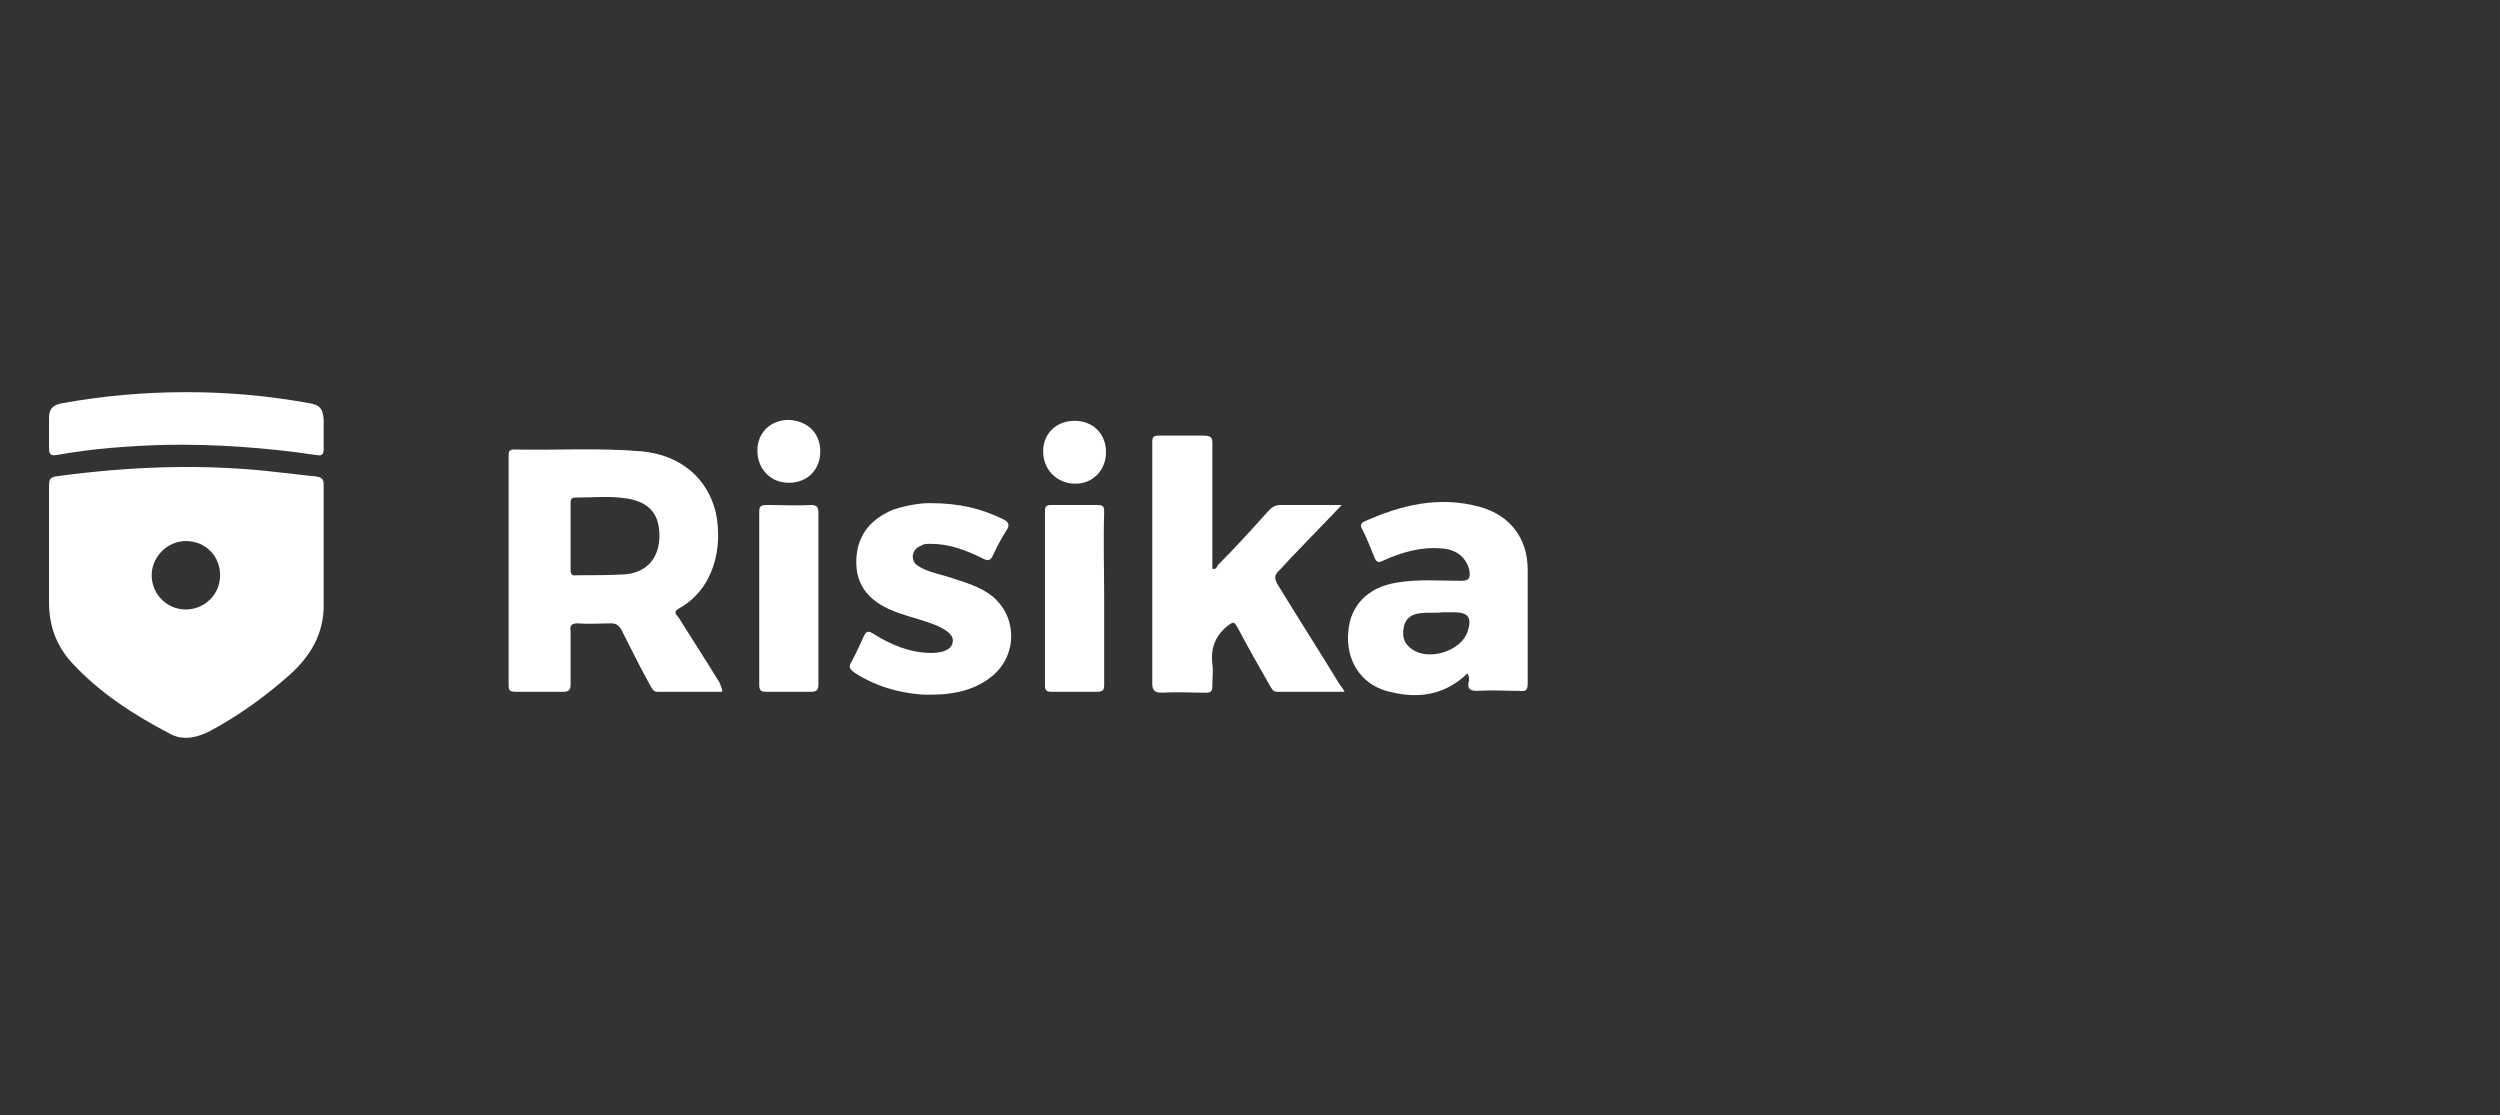
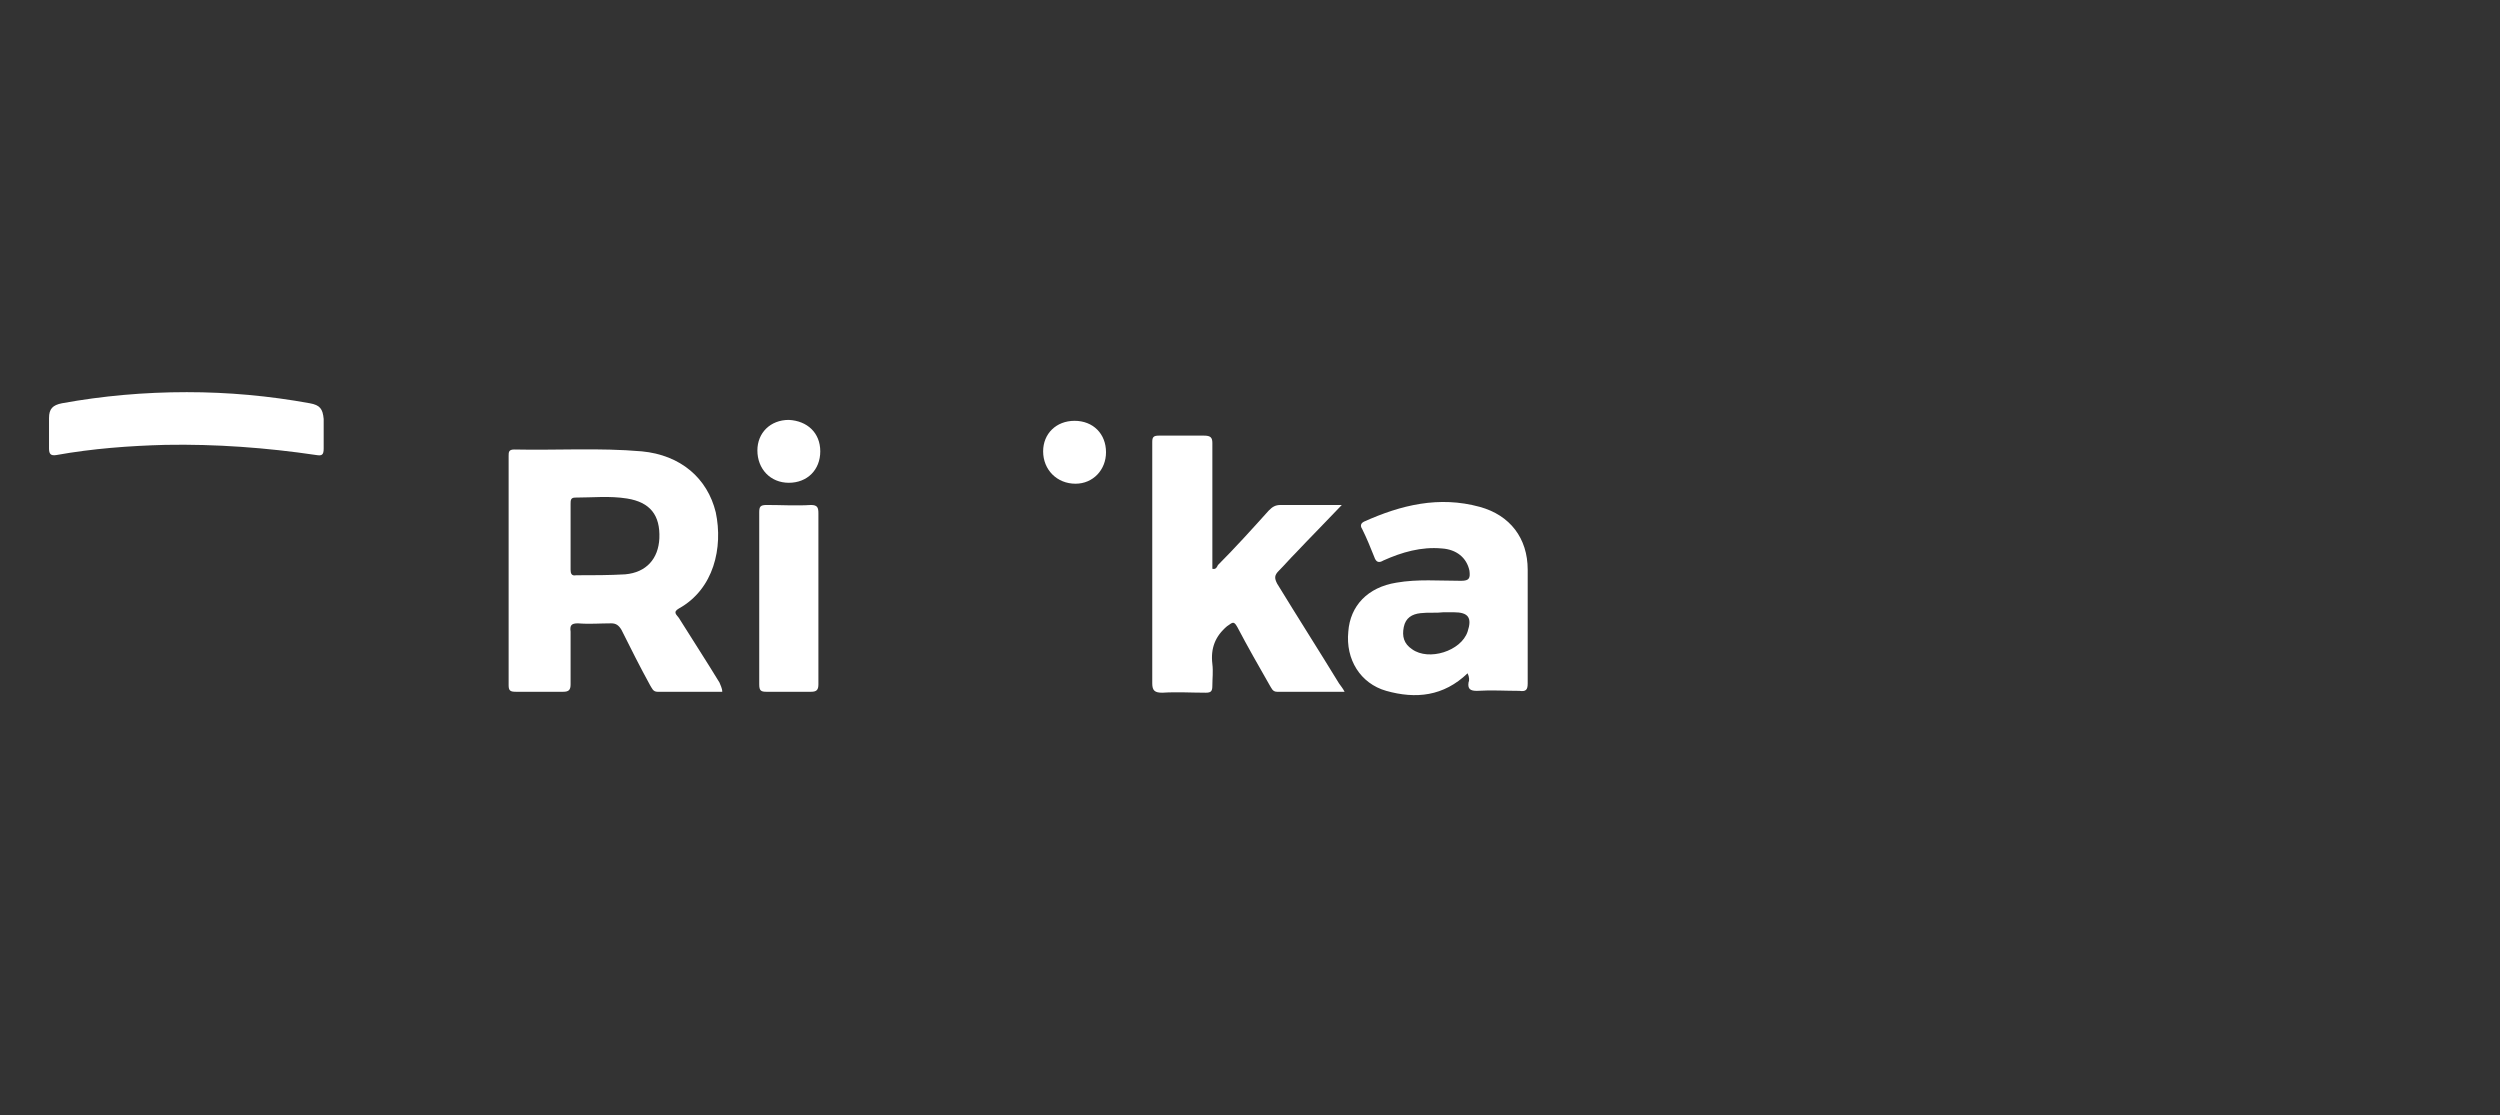
<svg xmlns="http://www.w3.org/2000/svg" width="204" height="91" viewBox="0 0 204 91" fill="none">
  <rect x="0" y="0" width="204" height="91" fill="#333333" stroke="none" />
-   <path d="M4 44.678C4 43.017 4 41.282 4 39.622C4 39.169 4.076 38.943 4.604 38.867C10.716 38.037 16.828 37.811 22.941 38.565C23.846 38.641 24.752 38.792 25.733 38.867C26.185 38.943 26.412 39.018 26.412 39.546C26.412 42.867 26.412 46.111 26.412 49.432C26.412 51.695 25.355 53.506 23.695 55.016C21.658 56.827 19.47 58.411 17.055 59.694C15.998 60.222 14.867 60.449 13.81 59.845C10.943 58.336 8.226 56.6 5.962 54.185C4.604 52.752 4 51.092 4 49.13C4 47.696 4 46.187 4 44.678ZM17.96 46.941C17.96 45.357 16.753 44.149 15.168 44.149C13.659 44.149 12.376 45.432 12.376 46.941C12.376 48.451 13.584 49.733 15.168 49.733C16.677 49.733 17.96 48.526 17.96 46.941Z" fill="white" />
  <path d="M58.936 56.449C57.2 56.449 55.389 56.449 53.653 56.449C53.276 56.449 53.201 56.147 53.05 55.921C52.22 54.412 51.465 52.903 50.711 51.393C50.484 51.016 50.258 50.865 49.88 50.865C48.975 50.865 48.069 50.941 47.164 50.865C46.636 50.865 46.485 51.016 46.56 51.544C46.56 52.978 46.56 54.412 46.56 55.846C46.56 56.298 46.409 56.449 45.956 56.449C44.674 56.449 43.391 56.449 42.108 56.449C41.655 56.449 41.504 56.374 41.504 55.921C41.504 49.658 41.504 43.47 41.504 37.207C41.504 36.905 41.504 36.679 41.957 36.679C45.428 36.754 48.9 36.528 52.371 36.83C55.54 37.131 57.728 39.018 58.407 41.81C59.011 44.677 58.257 48.073 55.389 49.658C54.861 49.96 55.238 50.186 55.389 50.412C56.521 52.223 57.653 53.959 58.709 55.695C58.785 55.921 58.936 56.147 58.936 56.449ZM46.56 43.847C46.56 44.753 46.56 45.583 46.56 46.489C46.56 46.79 46.636 47.017 47.013 46.941C48.371 46.941 49.73 46.941 51.012 46.866C52.748 46.715 53.729 45.583 53.804 43.923C53.88 42.036 53.05 40.98 51.163 40.678C49.73 40.452 48.371 40.603 46.938 40.603C46.56 40.603 46.56 40.829 46.56 41.131C46.56 42.036 46.56 42.942 46.56 43.847Z" fill="white" />
  <path d="M109.719 56.449C107.833 56.449 106.022 56.449 104.211 56.449C103.833 56.449 103.758 56.147 103.607 55.921C102.702 54.336 101.796 52.752 100.966 51.167C100.664 50.639 100.589 50.789 100.136 51.091C99.155 51.921 98.778 52.902 98.929 54.185C99.004 54.789 98.929 55.393 98.929 55.921C98.929 56.373 98.853 56.525 98.4 56.525C97.193 56.525 96.061 56.449 94.854 56.525C94.25 56.525 94.024 56.373 94.024 55.77C94.024 50.261 94.024 44.828 94.024 39.32C94.024 38.263 94.024 37.207 94.024 36.075C94.024 35.697 94.099 35.547 94.552 35.547C95.759 35.547 97.042 35.547 98.249 35.547C98.778 35.547 98.929 35.698 98.929 36.15C98.929 39.395 98.929 42.564 98.929 45.809C98.929 46.035 98.929 46.187 98.929 46.413C99.23 46.488 99.306 46.262 99.381 46.111C100.815 44.677 102.173 43.168 103.532 41.659C103.833 41.357 104.06 41.206 104.513 41.206C106.097 41.206 107.682 41.206 109.493 41.206C108.135 42.64 106.927 43.847 105.72 45.13C105.267 45.583 104.814 46.111 104.362 46.564C103.984 46.941 103.984 47.167 104.211 47.62C105.871 50.337 107.606 53.053 109.267 55.77C109.417 55.996 109.568 56.147 109.719 56.449Z" fill="white" />
  <path d="M119.755 54.94C117.793 56.826 115.529 57.053 113.115 56.374C111.002 55.77 109.794 53.808 110.021 51.544C110.172 49.431 111.605 47.922 113.945 47.545C115.68 47.243 117.416 47.394 119.227 47.394C119.906 47.394 119.981 47.168 119.906 46.564C119.68 45.508 118.85 44.828 117.642 44.753C115.982 44.602 114.397 45.055 112.888 45.734C112.511 45.96 112.285 45.885 112.134 45.432C111.832 44.677 111.53 43.923 111.153 43.168C111.002 42.942 111.002 42.715 111.304 42.565C114.322 41.206 117.416 40.452 120.736 41.357C123.226 42.036 124.66 43.923 124.66 46.489C124.66 49.582 124.66 52.676 124.66 55.77C124.66 56.298 124.509 56.449 123.981 56.374C122.849 56.374 121.717 56.298 120.51 56.374C119.981 56.374 119.755 56.223 119.831 55.694C119.906 55.544 119.906 55.242 119.755 54.94ZM117.793 49.96C117.189 50.035 116.51 49.96 115.907 50.035C115.227 50.111 114.699 50.412 114.548 51.167C114.397 51.922 114.548 52.525 115.227 52.978C116.586 53.959 119.227 53.129 119.755 51.544C120.132 50.412 119.831 49.96 118.623 49.96C118.321 49.96 118.095 49.96 117.793 49.96Z" fill="white" />
-   <path d="M75.838 41.055C78.328 41.055 80.064 41.508 81.799 42.338C82.252 42.565 82.479 42.791 82.101 43.319C81.724 43.923 81.347 44.602 81.045 45.281C80.819 45.734 80.668 45.809 80.215 45.583C78.857 44.904 77.498 44.376 75.914 44.376C75.612 44.376 75.385 44.376 75.159 44.527C74.782 44.678 74.555 44.904 74.48 45.357C74.48 45.734 74.631 46.036 74.933 46.187C75.612 46.639 76.442 46.79 77.196 47.017C78.328 47.394 79.536 47.696 80.592 48.375C83.007 49.96 83.158 53.355 80.969 55.166C79.309 56.525 77.272 56.751 75.234 56.676C73.272 56.525 71.462 55.996 69.801 54.94C69.349 54.638 69.198 54.412 69.5 53.959C69.877 53.28 70.179 52.601 70.481 51.922C70.707 51.469 70.858 51.469 71.235 51.695C72.669 52.601 74.254 53.28 75.989 53.28C76.97 53.28 77.649 52.978 77.725 52.45C77.876 51.922 77.423 51.469 76.366 51.016C75.084 50.488 73.725 50.261 72.442 49.658C70.707 48.828 69.801 47.545 69.877 45.658C69.952 43.621 71.084 42.338 72.895 41.584C74.027 41.206 75.159 41.055 75.838 41.055Z" fill="white" />
  <path d="M15.243 32C18.639 32 21.959 32.302 25.28 32.906C26.11 33.056 26.336 33.358 26.412 34.188C26.412 35.018 26.412 35.773 26.412 36.603C26.412 37.131 26.261 37.207 25.808 37.131C21.733 36.528 17.583 36.226 13.508 36.301C10.565 36.377 7.547 36.603 4.604 37.131C4.151 37.207 4 37.056 4 36.603C4 35.773 4 34.943 4 34.113C4 33.358 4.302 33.056 5.056 32.906C8.377 32.302 11.772 32 15.243 32Z" fill="white" />
  <path d="M66.782 48.828C66.782 51.167 66.782 53.506 66.782 55.845C66.782 56.298 66.632 56.449 66.179 56.449C64.972 56.449 63.764 56.449 62.557 56.449C62.104 56.449 61.953 56.373 61.953 55.845C61.953 51.167 61.953 46.488 61.953 41.81C61.953 41.357 62.029 41.206 62.557 41.206C63.764 41.206 64.972 41.282 66.179 41.206C66.707 41.206 66.782 41.432 66.782 41.885C66.782 44.149 66.782 46.488 66.782 48.828Z" fill="white" />
-   <path d="M90.1 48.828C90.1 51.167 90.1 53.506 90.1 55.845C90.1 56.298 90.025 56.449 89.496 56.449C88.289 56.449 87.006 56.449 85.799 56.449C85.422 56.449 85.271 56.373 85.271 55.921C85.271 51.167 85.271 46.488 85.271 41.734C85.271 41.357 85.346 41.206 85.799 41.206C87.082 41.206 88.365 41.206 89.572 41.206C90.1 41.206 90.1 41.432 90.1 41.81C90.025 44.149 90.1 46.488 90.1 48.828Z" fill="white" />
  <path d="M66.934 36.83C66.934 38.339 65.877 39.395 64.368 39.395C62.859 39.395 61.803 38.264 61.803 36.754C61.803 35.321 62.859 34.264 64.368 34.264C65.877 34.34 66.934 35.321 66.934 36.83Z" fill="white" />
  <path d="M87.686 34.339C89.195 34.339 90.251 35.396 90.251 36.905C90.251 38.339 89.195 39.471 87.761 39.471C86.252 39.471 85.12 38.339 85.12 36.83C85.12 35.396 86.177 34.339 87.686 34.339Z" fill="white" />
</svg>